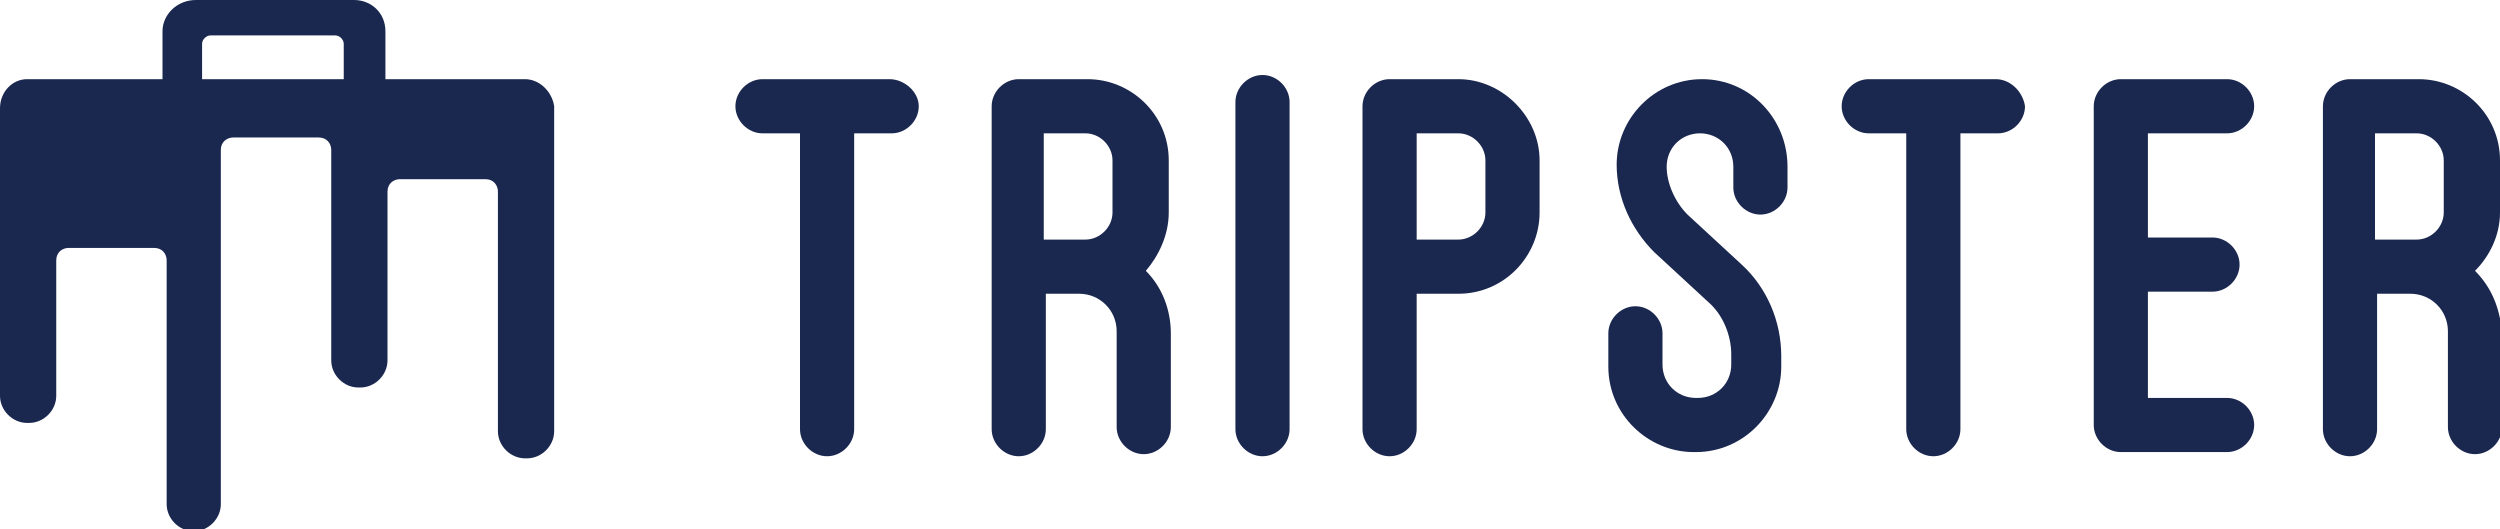
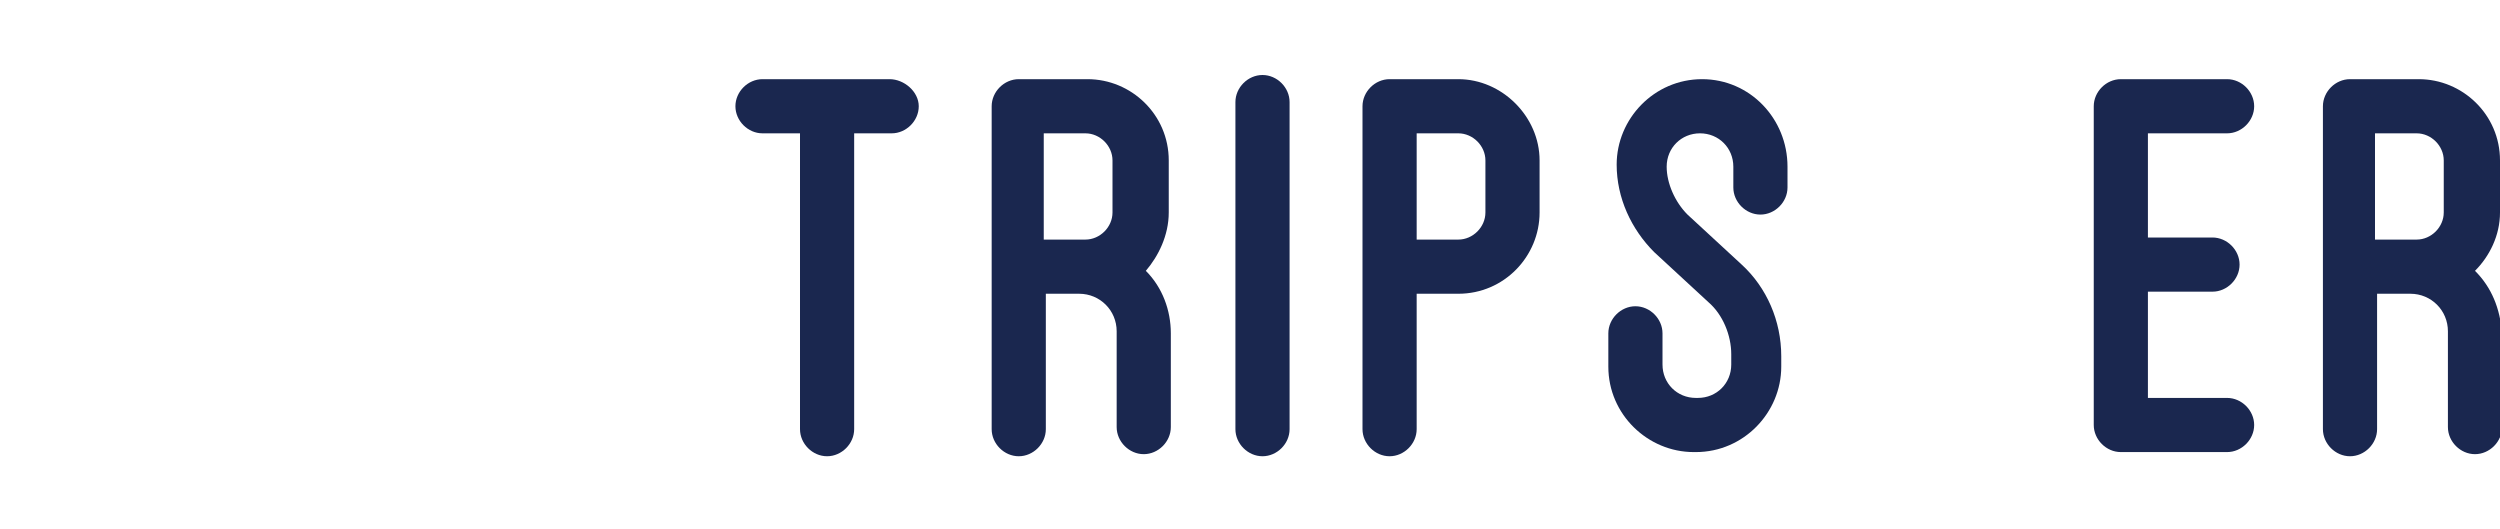
<svg xmlns="http://www.w3.org/2000/svg" version="1.1" id="图层_1" x="0px" y="0px" viewBox="0 0 120 25.4" style="enable-background:new 0 0 120 25.4;" xml:space="preserve">
  <style type="text/css">
	.st0{fill:#1A274F;}
</style>
  <g>
-     <path class="st0" d="M25.2,3.8h-6.7V1.5c0-0.9-0.7-1.5-1.5-1.5H9.4C8.5,0,7.8,0.7,7.8,1.5v2.3H1.3C0.6,3.8,0,4.4,0,5.2V19   c0,0.7,0.6,1.3,1.3,1.3h0.1c0.7,0,1.3-0.6,1.3-1.3v-6.5c0-0.4,0.3-0.6,0.6-0.6h4.1c0.4,0,0.6,0.3,0.6,0.6v11.7   c0,0.7,0.6,1.3,1.3,1.3s1.3-0.6,1.3-1.3v-17c0-0.4,0.3-0.6,0.6-0.6h4.1c0.4,0,0.6,0.3,0.6,0.6v10.1c0,0.7,0.6,1.3,1.3,1.3h0.1   c0.7,0,1.3-0.6,1.3-1.3V9.2c0-0.4,0.3-0.6,0.6-0.6h4.1c0.4,0,0.6,0.3,0.6,0.6v11.5c0,0.7,0.6,1.3,1.3,1.3h0.1   c0.7,0,1.3-0.6,1.3-1.3V5.1C26.5,4.4,25.9,3.8,25.2,3.8 M9.7,3.8V2.1c0-0.2,0.2-0.4,0.4-0.4h6c0.2,0,0.4,0.2,0.4,0.4v1.7H9.7z" />
    <g>
      <path class="st0" d="M42.7,3.8h-6.1c-0.7,0-1.3,0.6-1.3,1.3s0.6,1.3,1.3,1.3h1.8v14.2c0,0.7,0.6,1.3,1.3,1.3    c0.7,0,1.3-0.6,1.3-1.3V6.4h1.8c0.7,0,1.3-0.6,1.3-1.3S43.4,3.8,42.7,3.8z" />
-       <path class="st0" d="M95.8,3.8h-6.1c-0.7,0-1.3,0.6-1.3,1.3s0.6,1.3,1.3,1.3h1.8v14.2c0,0.7,0.6,1.3,1.3,1.3s1.3-0.6,1.3-1.3V6.4    h1.8c0.7,0,1.3-0.6,1.3-1.3C97.1,4.4,96.5,3.8,95.8,3.8z" />
      <path class="st0" d="M60.6,3.6c-0.7,0-1.3,0.6-1.3,1.3v15.7c0,0.7,0.6,1.3,1.3,1.3s1.3-0.6,1.3-1.3V4.9    C61.9,4.2,61.3,3.6,60.6,3.6z" />
      <path class="st0" d="M56.1,10.2V7.7c0-2.2-1.8-3.9-3.9-3.9h-3.3c-0.7,0-1.3,0.6-1.3,1.3v15.5c0,0.7,0.6,1.3,1.3,1.3    s1.3-0.6,1.3-1.3v-6.5h1.6c1,0,1.8,0.8,1.8,1.8v4.6c0,0.7,0.6,1.3,1.3,1.3c0.7,0,1.3-0.6,1.3-1.3V16c0-1.1-0.4-2.2-1.2-3    C55.6,12.3,56.1,11.3,56.1,10.2z M50.1,6.4h2c0.7,0,1.3,0.6,1.3,1.3v2.5c0,0.7-0.6,1.3-1.3,1.3h-2V6.4z" />
      <path class="st0" d="M70,3.8h-3.3c-0.7,0-1.3,0.6-1.3,1.3v15.5c0,0.7,0.6,1.3,1.3,1.3s1.3-0.6,1.3-1.3v-6.5h2    c2.2,0,3.9-1.8,3.9-3.9V7.7C73.9,5.6,72.1,3.8,70,3.8z M71.3,10.2c0,0.7-0.6,1.3-1.3,1.3h-2V6.4h2c0.7,0,1.3,0.6,1.3,1.3V10.2z" />
      <path class="st0" d="M118.8,13c0.7-0.7,1.2-1.7,1.2-2.8V7.7c0-2.2-1.8-3.9-3.9-3.9h-3.3c-0.7,0-1.3,0.6-1.3,1.3v15.5    c0,0.7,0.6,1.3,1.3,1.3s1.3-0.6,1.3-1.3v-6.5h1.6c1,0,1.8,0.8,1.8,1.8v4.6c0,0.7,0.6,1.3,1.3,1.3s1.3-0.6,1.3-1.3V16    C120,14.8,119.6,13.8,118.8,13z M114,6.4h2c0.7,0,1.3,0.6,1.3,1.3v2.5c0,0.7-0.6,1.3-1.3,1.3h-2V6.4z" />
      <path class="st0" d="M106.9,6.4c0.7,0,1.3-0.6,1.3-1.3s-0.6-1.3-1.3-1.3h-5.1c-0.7,0-1.3,0.6-1.3,1.3v15.3c0,0.7,0.6,1.3,1.3,1.3    h5.1c0.7,0,1.3-0.6,1.3-1.3s-0.6-1.3-1.3-1.3h-3.8v-5.1h3.1c0.7,0,1.3-0.6,1.3-1.3c0-0.7-0.6-1.3-1.3-1.3h-3.1V6.4    C103.1,6.4,106.9,6.4,106.9,6.4z" />
      <path class="st0" d="M81.7,3.8c-2.3,0-4.1,1.9-4.1,4.1c0,1.6,0.7,3.1,1.8,4.2l2.6,2.4c0.7,0.6,1.1,1.6,1.1,2.5v0.5    c0,0.9-0.7,1.6-1.6,1.6h-0.1c-0.9,0-1.6-0.7-1.6-1.6V16c0-0.7-0.6-1.3-1.3-1.3c-0.7,0-1.3,0.6-1.3,1.3v1.6c0,2.3,1.9,4.1,4.1,4.1    h0.1c2.3,0,4.1-1.9,4.1-4.1v-0.5c0-1.7-0.7-3.3-1.9-4.4l-2.6-2.4c-0.6-0.6-1-1.5-1-2.3c0-0.9,0.7-1.6,1.6-1.6    c0.9,0,1.6,0.7,1.6,1.6v1c0,0.7,0.6,1.3,1.3,1.3s1.3-0.6,1.3-1.3v-1C85.8,5.7,84,3.8,81.7,3.8z" />
    </g>
  </g>
</svg>